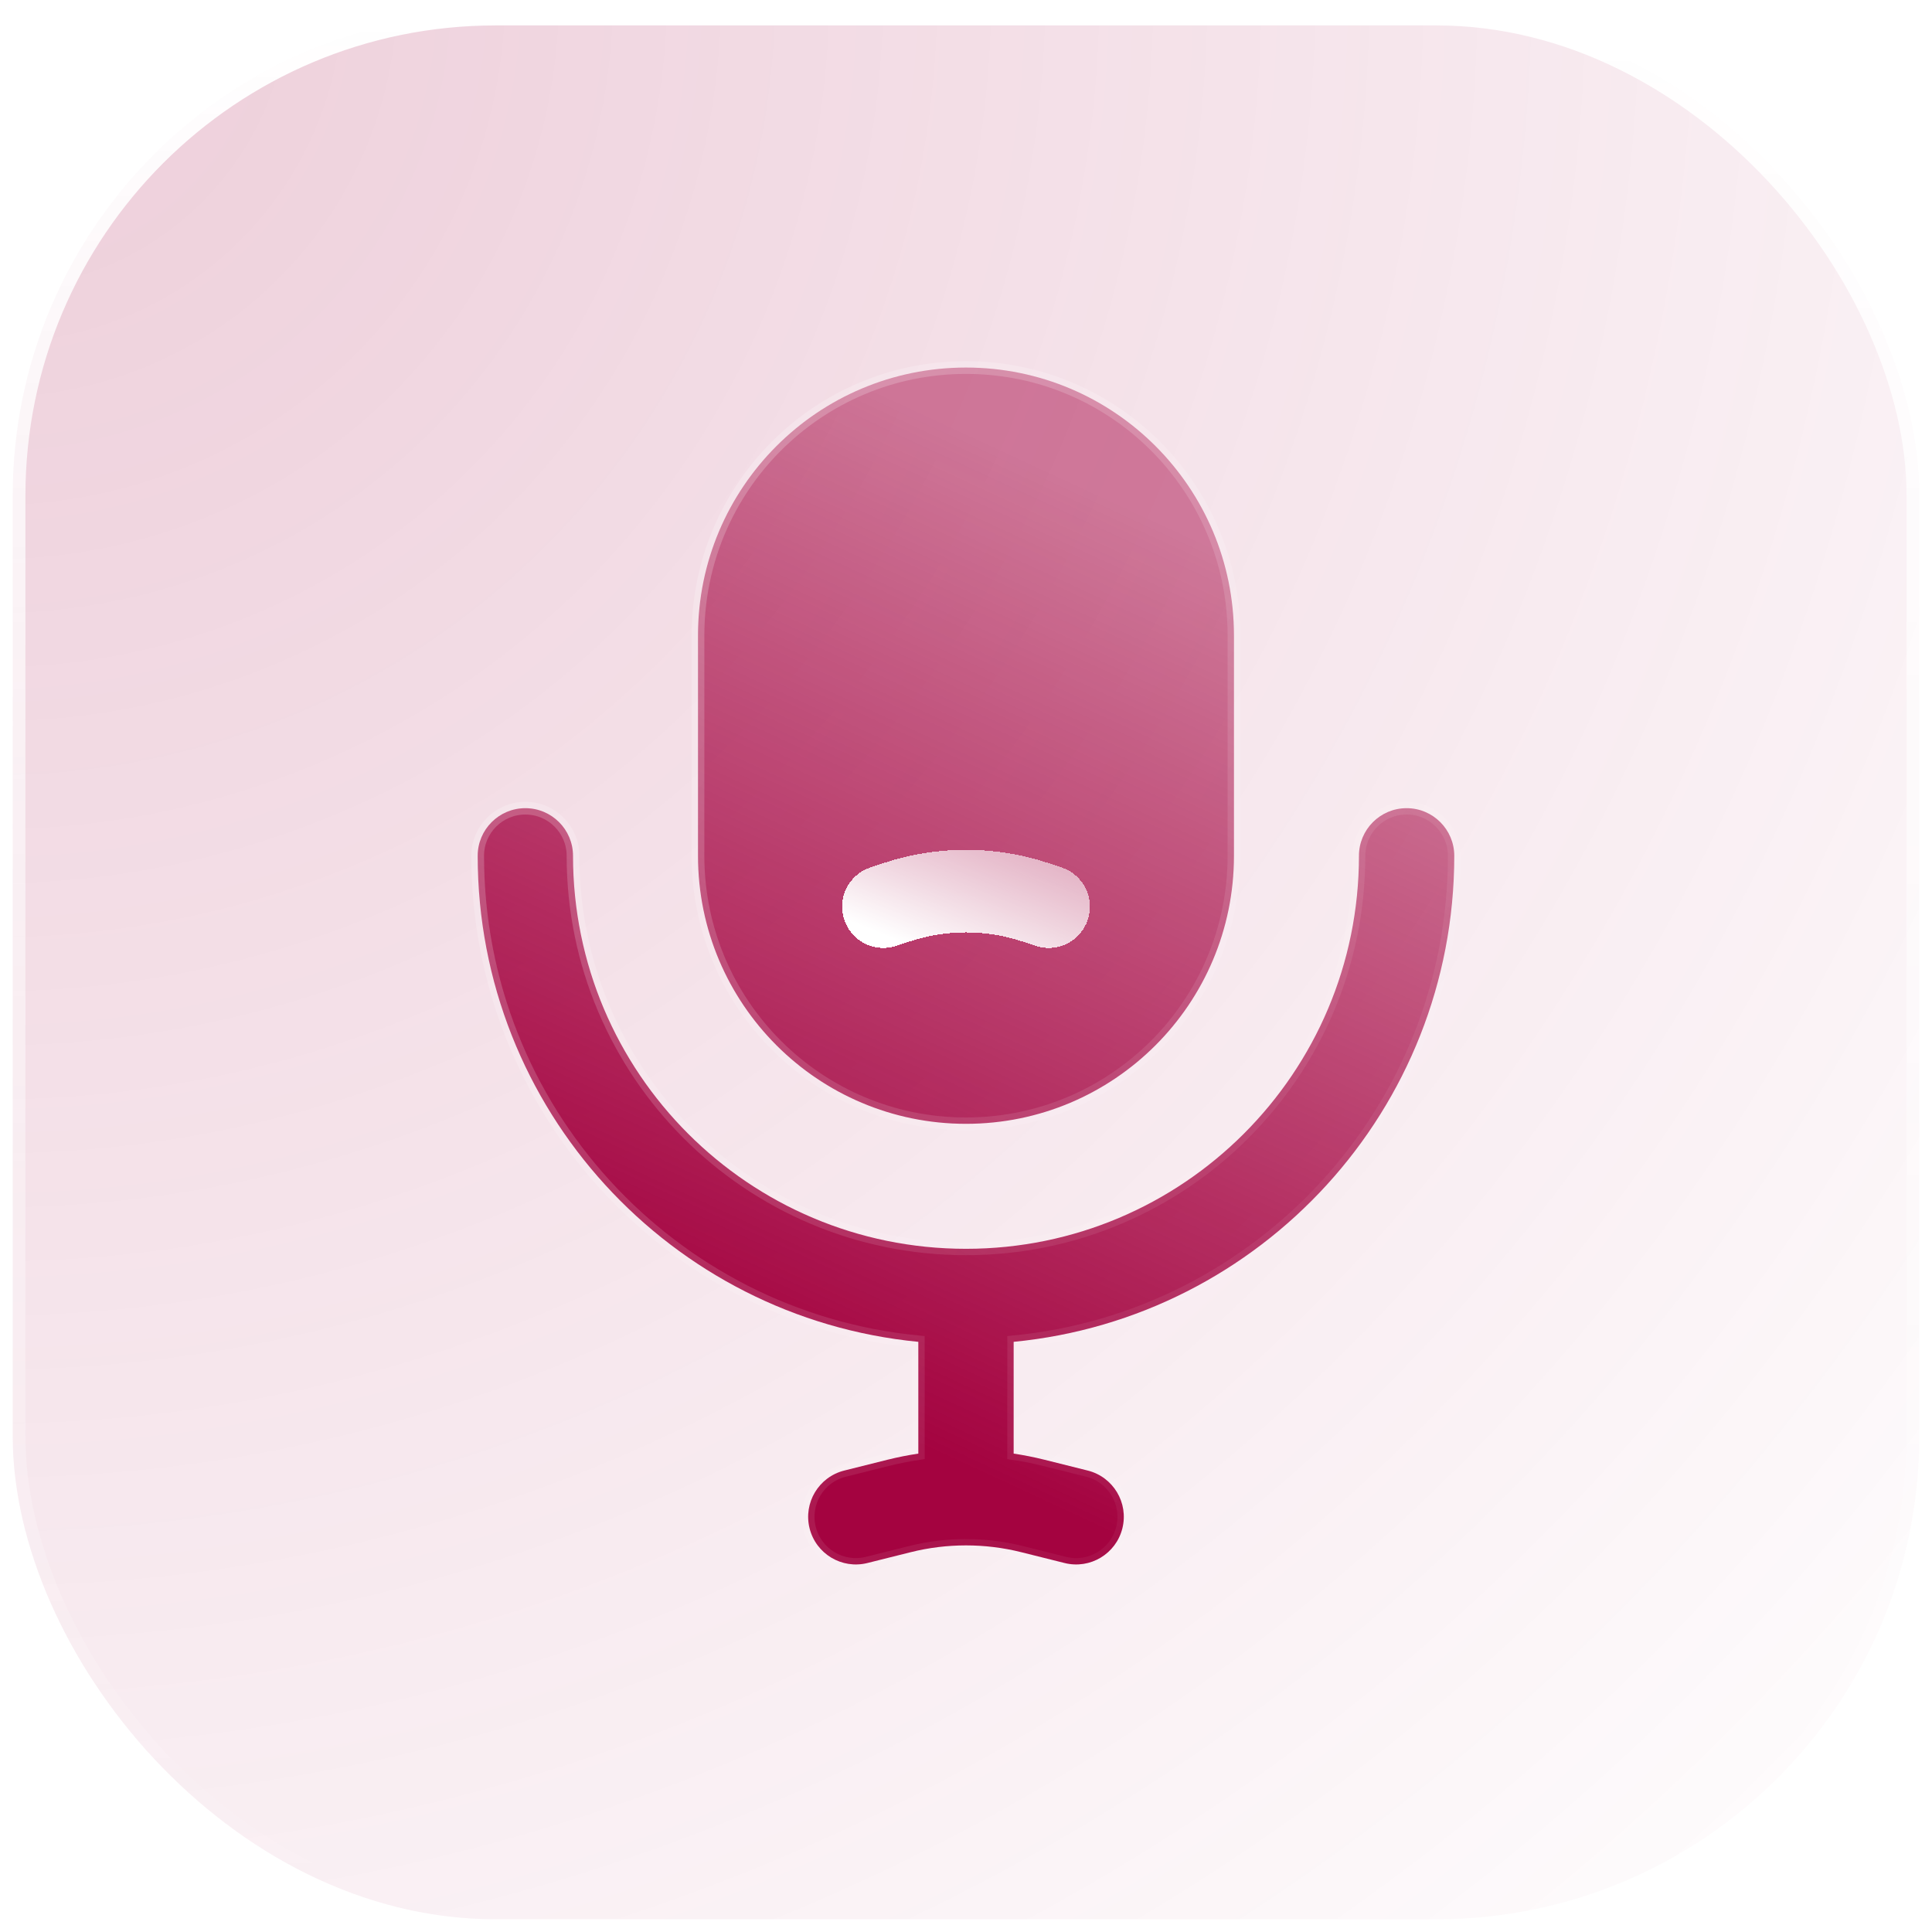
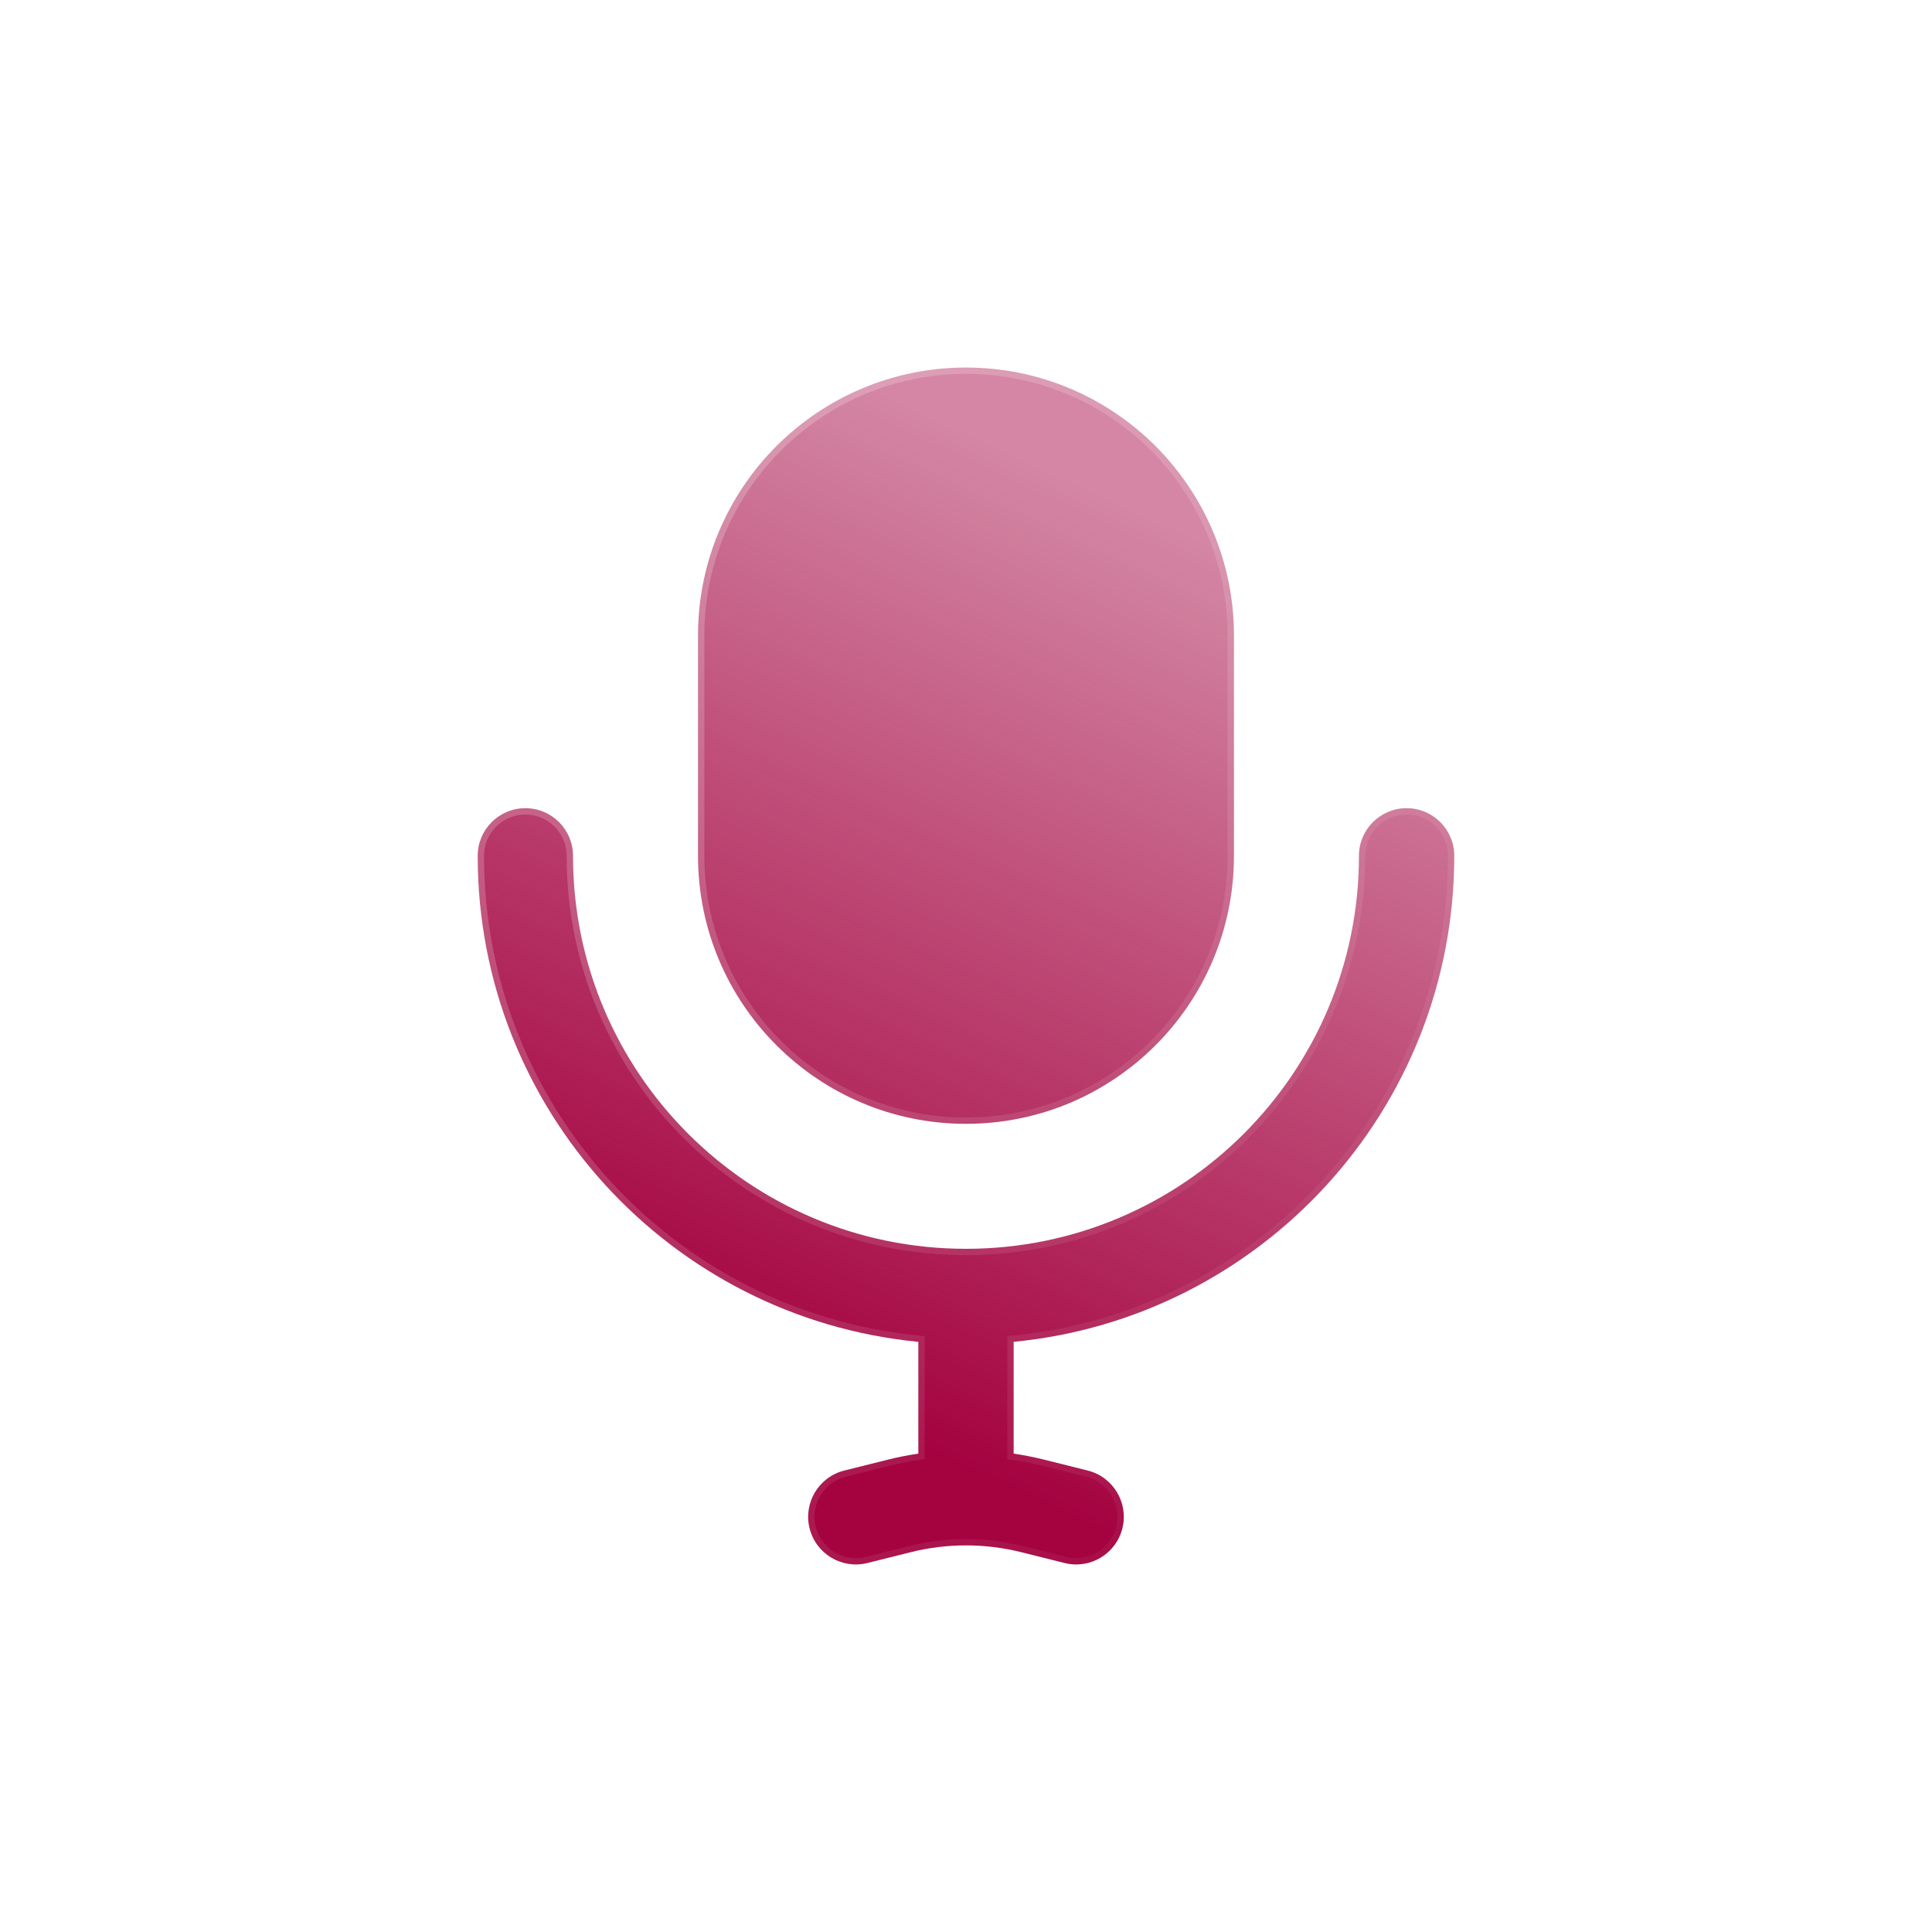
<svg xmlns="http://www.w3.org/2000/svg" width="152" height="152" viewBox="0 0 152 152" fill="none">
  <g filter="url(#filter0_b_2342_1082)">
-     <rect x="1" y="1" width="150" height="150" rx="38" fill="url(#paint0_radial_2342_1082)" fill-opacity="0.2" />
    <rect x="1" y="1" width="150" height="150" rx="38" stroke="url(#paint1_linear_2342_1082)" stroke-width="2" />
  </g>
  <g filter="url(#filter1_b_2342_1082)">
-     <path d="M75.999 28.917C64.355 28.917 54.915 38.356 54.915 50V67.333C54.915 78.977 64.355 88.417 75.999 88.417C87.643 88.417 97.082 78.977 97.082 67.333V50C97.082 38.356 87.643 28.917 75.999 28.917ZM45.082 67.333C45.082 65.262 43.403 63.583 41.332 63.583C39.261 63.583 37.582 65.262 37.582 67.333C37.582 87.285 52.791 103.684 72.249 105.569V114.362C71.439 114.483 70.633 114.643 69.834 114.842L66.422 115.695C64.413 116.198 63.192 118.234 63.694 120.243C64.196 122.252 66.232 123.474 68.242 122.971L71.653 122.118C73.08 121.762 74.539 121.584 75.999 121.584C77.458 121.584 78.918 121.762 80.344 122.118L83.756 122.971C85.765 123.474 87.801 122.252 88.303 120.243C88.806 118.234 87.584 116.198 85.575 115.695L82.163 114.842C81.365 114.643 80.559 114.483 79.749 114.362V105.569C99.206 103.684 114.415 87.285 114.415 67.333C114.415 65.262 112.736 63.583 110.665 63.583C108.594 63.583 106.915 65.262 106.915 67.333C106.915 84.408 93.073 98.25 75.999 98.25C58.924 98.25 45.082 84.408 45.082 67.333Z" fill="url(#paint2_linear_2342_1082)" stroke="url(#paint3_linear_2342_1082)" stroke-linecap="round" />
+     <path d="M75.999 28.917C64.355 28.917 54.915 38.356 54.915 50V67.333C54.915 78.977 64.355 88.417 75.999 88.417C87.643 88.417 97.082 78.977 97.082 67.333V50C97.082 38.356 87.643 28.917 75.999 28.917ZM45.082 67.333C45.082 65.262 43.403 63.583 41.332 63.583C39.261 63.583 37.582 65.262 37.582 67.333C37.582 87.285 52.791 103.684 72.249 105.569V114.362C71.439 114.483 70.633 114.643 69.834 114.842L66.422 115.695C64.413 116.198 63.192 118.234 63.694 120.243C64.196 122.252 66.232 123.474 68.242 122.971L71.653 122.118C73.08 121.762 74.539 121.584 75.999 121.584C77.458 121.584 78.918 121.762 80.344 122.118L83.756 122.971C85.765 123.474 87.801 122.252 88.303 120.243C88.806 118.234 87.584 116.198 85.575 115.695L82.163 114.842C81.365 114.643 80.559 114.483 79.749 114.362V105.569C99.206 103.684 114.415 87.285 114.415 67.333C114.415 65.262 112.736 63.583 110.665 63.583C108.594 63.583 106.915 65.262 106.915 67.333C106.915 84.408 93.073 98.25 75.999 98.25C58.924 98.25 45.082 84.408 45.082 67.333" fill="url(#paint2_linear_2342_1082)" stroke="url(#paint3_linear_2342_1082)" stroke-linecap="round" />
  </g>
  <g filter="url(#filter2_d_2342_1082)">
-     <path fill-rule="evenodd" clip-rule="evenodd" d="M70.529 70.417L71.547 70.077C74.438 69.113 77.564 69.113 80.454 70.077L81.473 70.417C83.176 70.984 85.016 70.064 85.584 68.361C86.152 66.658 85.231 64.818 83.529 64.25L82.51 63.911C78.285 62.502 73.717 62.502 69.492 63.911L68.473 64.25C66.77 64.818 65.85 66.658 66.418 68.361C66.985 70.064 68.826 70.984 70.529 70.417Z" fill="url(#paint4_linear_2342_1082)" shape-rendering="crispEdges" />
-   </g>
+     </g>
  <defs>
    <filter id="filter0_b_2342_1082" x="-24" y="-24" width="200" height="200" filterUnits="userSpaceOnUse" color-interpolation-filters="sRGB">
      <feFlood flood-opacity="0" result="BackgroundImageFix" />
      <feGaussianBlur in="BackgroundImageFix" stdDeviation="12" />
      <feComposite in2="SourceAlpha" operator="in" result="effect1_backgroundBlur_2342_1082" />
      <feBlend mode="normal" in="SourceGraphic" in2="effect1_backgroundBlur_2342_1082" result="shape" />
    </filter>
    <filter id="filter1_b_2342_1082" x="13.082" y="4.417" width="125.832" height="143.168" filterUnits="userSpaceOnUse" color-interpolation-filters="sRGB">
      <feFlood flood-opacity="0" result="BackgroundImageFix" />
      <feGaussianBlur in="BackgroundImageFix" stdDeviation="12" />
      <feComposite in2="SourceAlpha" operator="in" result="effect1_backgroundBlur_2342_1082" />
      <feBlend mode="normal" in="SourceGraphic" in2="effect1_backgroundBlur_2342_1082" result="shape" />
    </filter>
    <filter id="filter2_d_2342_1082" x="62.25" y="62.854" width="27.5" height="15.73" filterUnits="userSpaceOnUse" color-interpolation-filters="sRGB">
      <feFlood flood-opacity="0" result="BackgroundImageFix" />
      <feColorMatrix in="SourceAlpha" type="matrix" values="0 0 0 0 0 0 0 0 0 0 0 0 0 0 0 0 0 0 127 0" result="hardAlpha" />
      <feOffset dy="4" />
      <feGaussianBlur stdDeviation="2" />
      <feComposite in2="hardAlpha" operator="out" />
      <feColorMatrix type="matrix" values="0 0 0 0 0.643 0 0 0 0 0.012 0 0 0 0 0.251 0 0 0 0.25 0" />
      <feBlend mode="normal" in2="BackgroundImageFix" result="effect1_dropShadow_2342_1082" />
      <feBlend mode="normal" in="SourceGraphic" in2="effect1_dropShadow_2342_1082" result="shape" />
    </filter>
    <radialGradient id="paint0_radial_2342_1082" cx="0" cy="0" r="1" gradientUnits="userSpaceOnUse" gradientTransform="translate(1 1) rotate(45) scale(212.132)">
      <stop stop-color="#A40340" />
      <stop offset="1" stop-color="#A40340" stop-opacity="0" />
    </radialGradient>
    <linearGradient id="paint1_linear_2342_1082" x1="76" y1="1" x2="76" y2="151" gradientUnits="userSpaceOnUse">
      <stop stop-color="white" />
      <stop offset="1" stop-color="white" stop-opacity="0" />
    </linearGradient>
    <linearGradient id="paint2_linear_2342_1082" x1="62" y1="109" x2="93" y2="42" gradientUnits="userSpaceOnUse">
      <stop stop-color="#A40340" />
      <stop offset="1" stop-color="#A40340" stop-opacity="0.48" />
    </linearGradient>
    <linearGradient id="paint3_linear_2342_1082" x1="38.082" y1="29.417" x2="129.337" y2="103.618" gradientUnits="userSpaceOnUse">
      <stop stop-color="white" stop-opacity="0.25" />
      <stop offset="1" stop-color="white" stop-opacity="0" />
    </linearGradient>
    <linearGradient id="paint4_linear_2342_1082" x1="76.165" y1="72.231" x2="83.582" y2="53.889" gradientUnits="userSpaceOnUse">
      <stop stop-color="white" />
      <stop offset="1" stop-color="white" stop-opacity="0.2" />
    </linearGradient>
  </defs>
</svg>